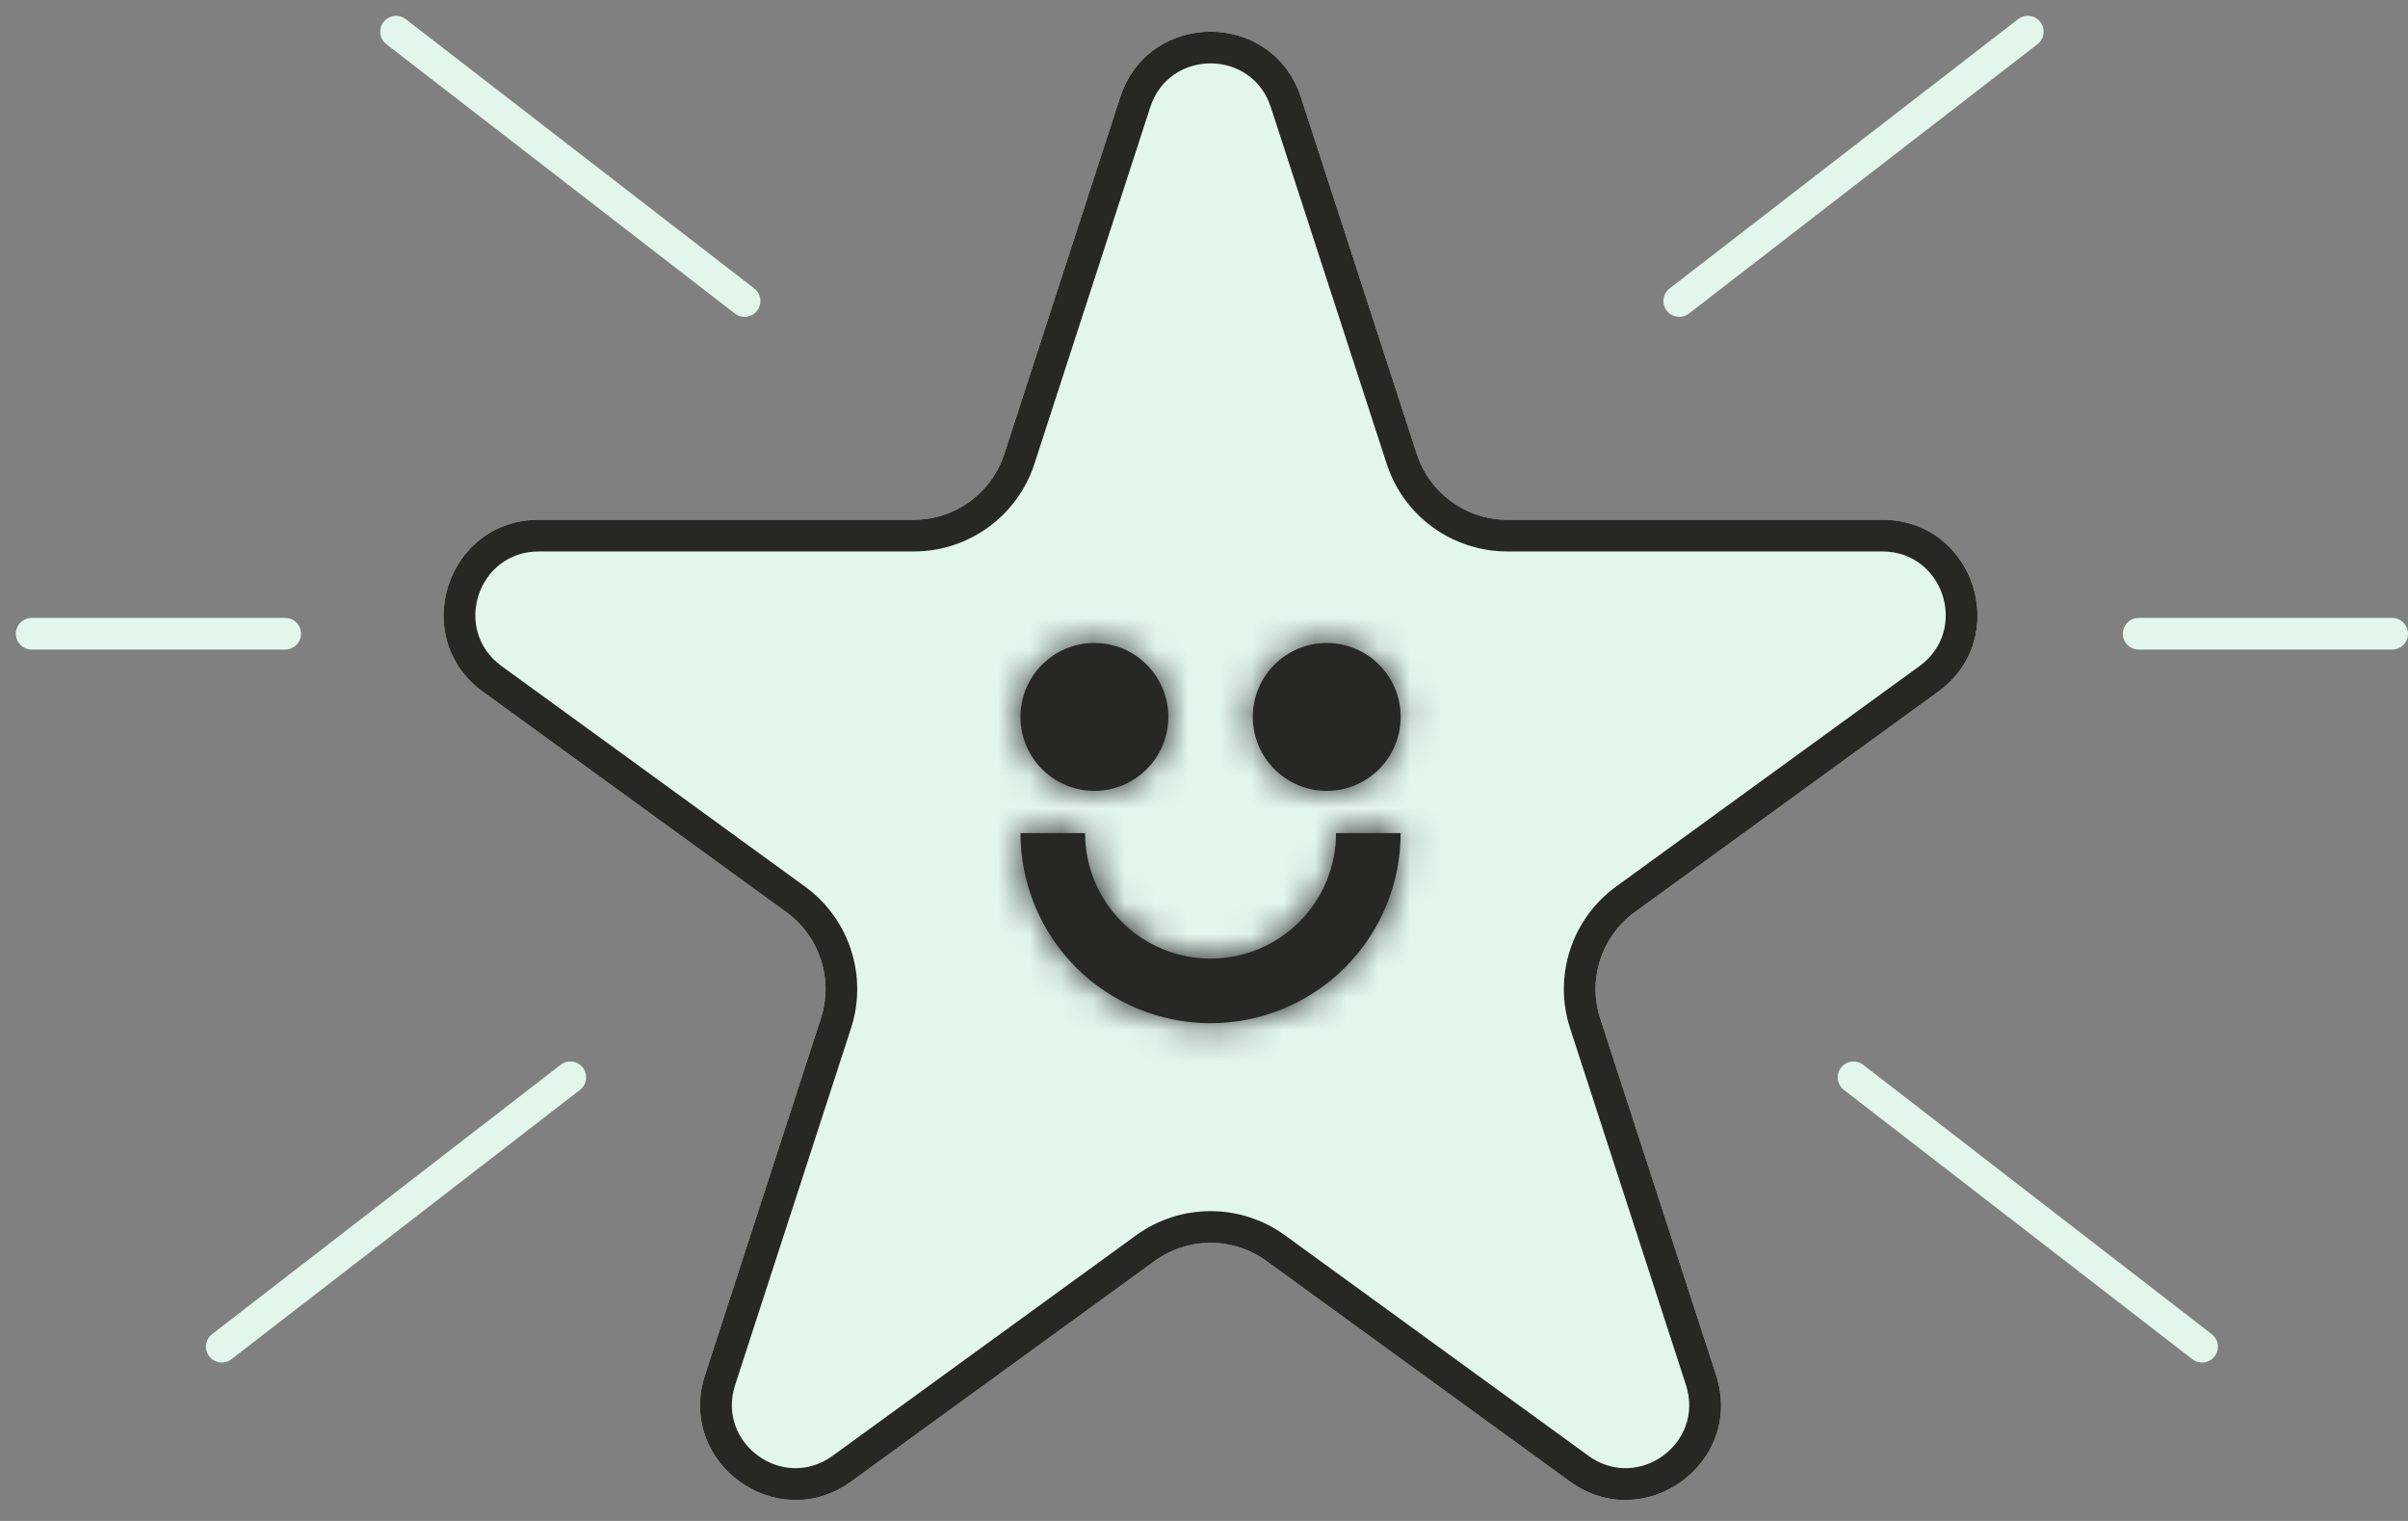
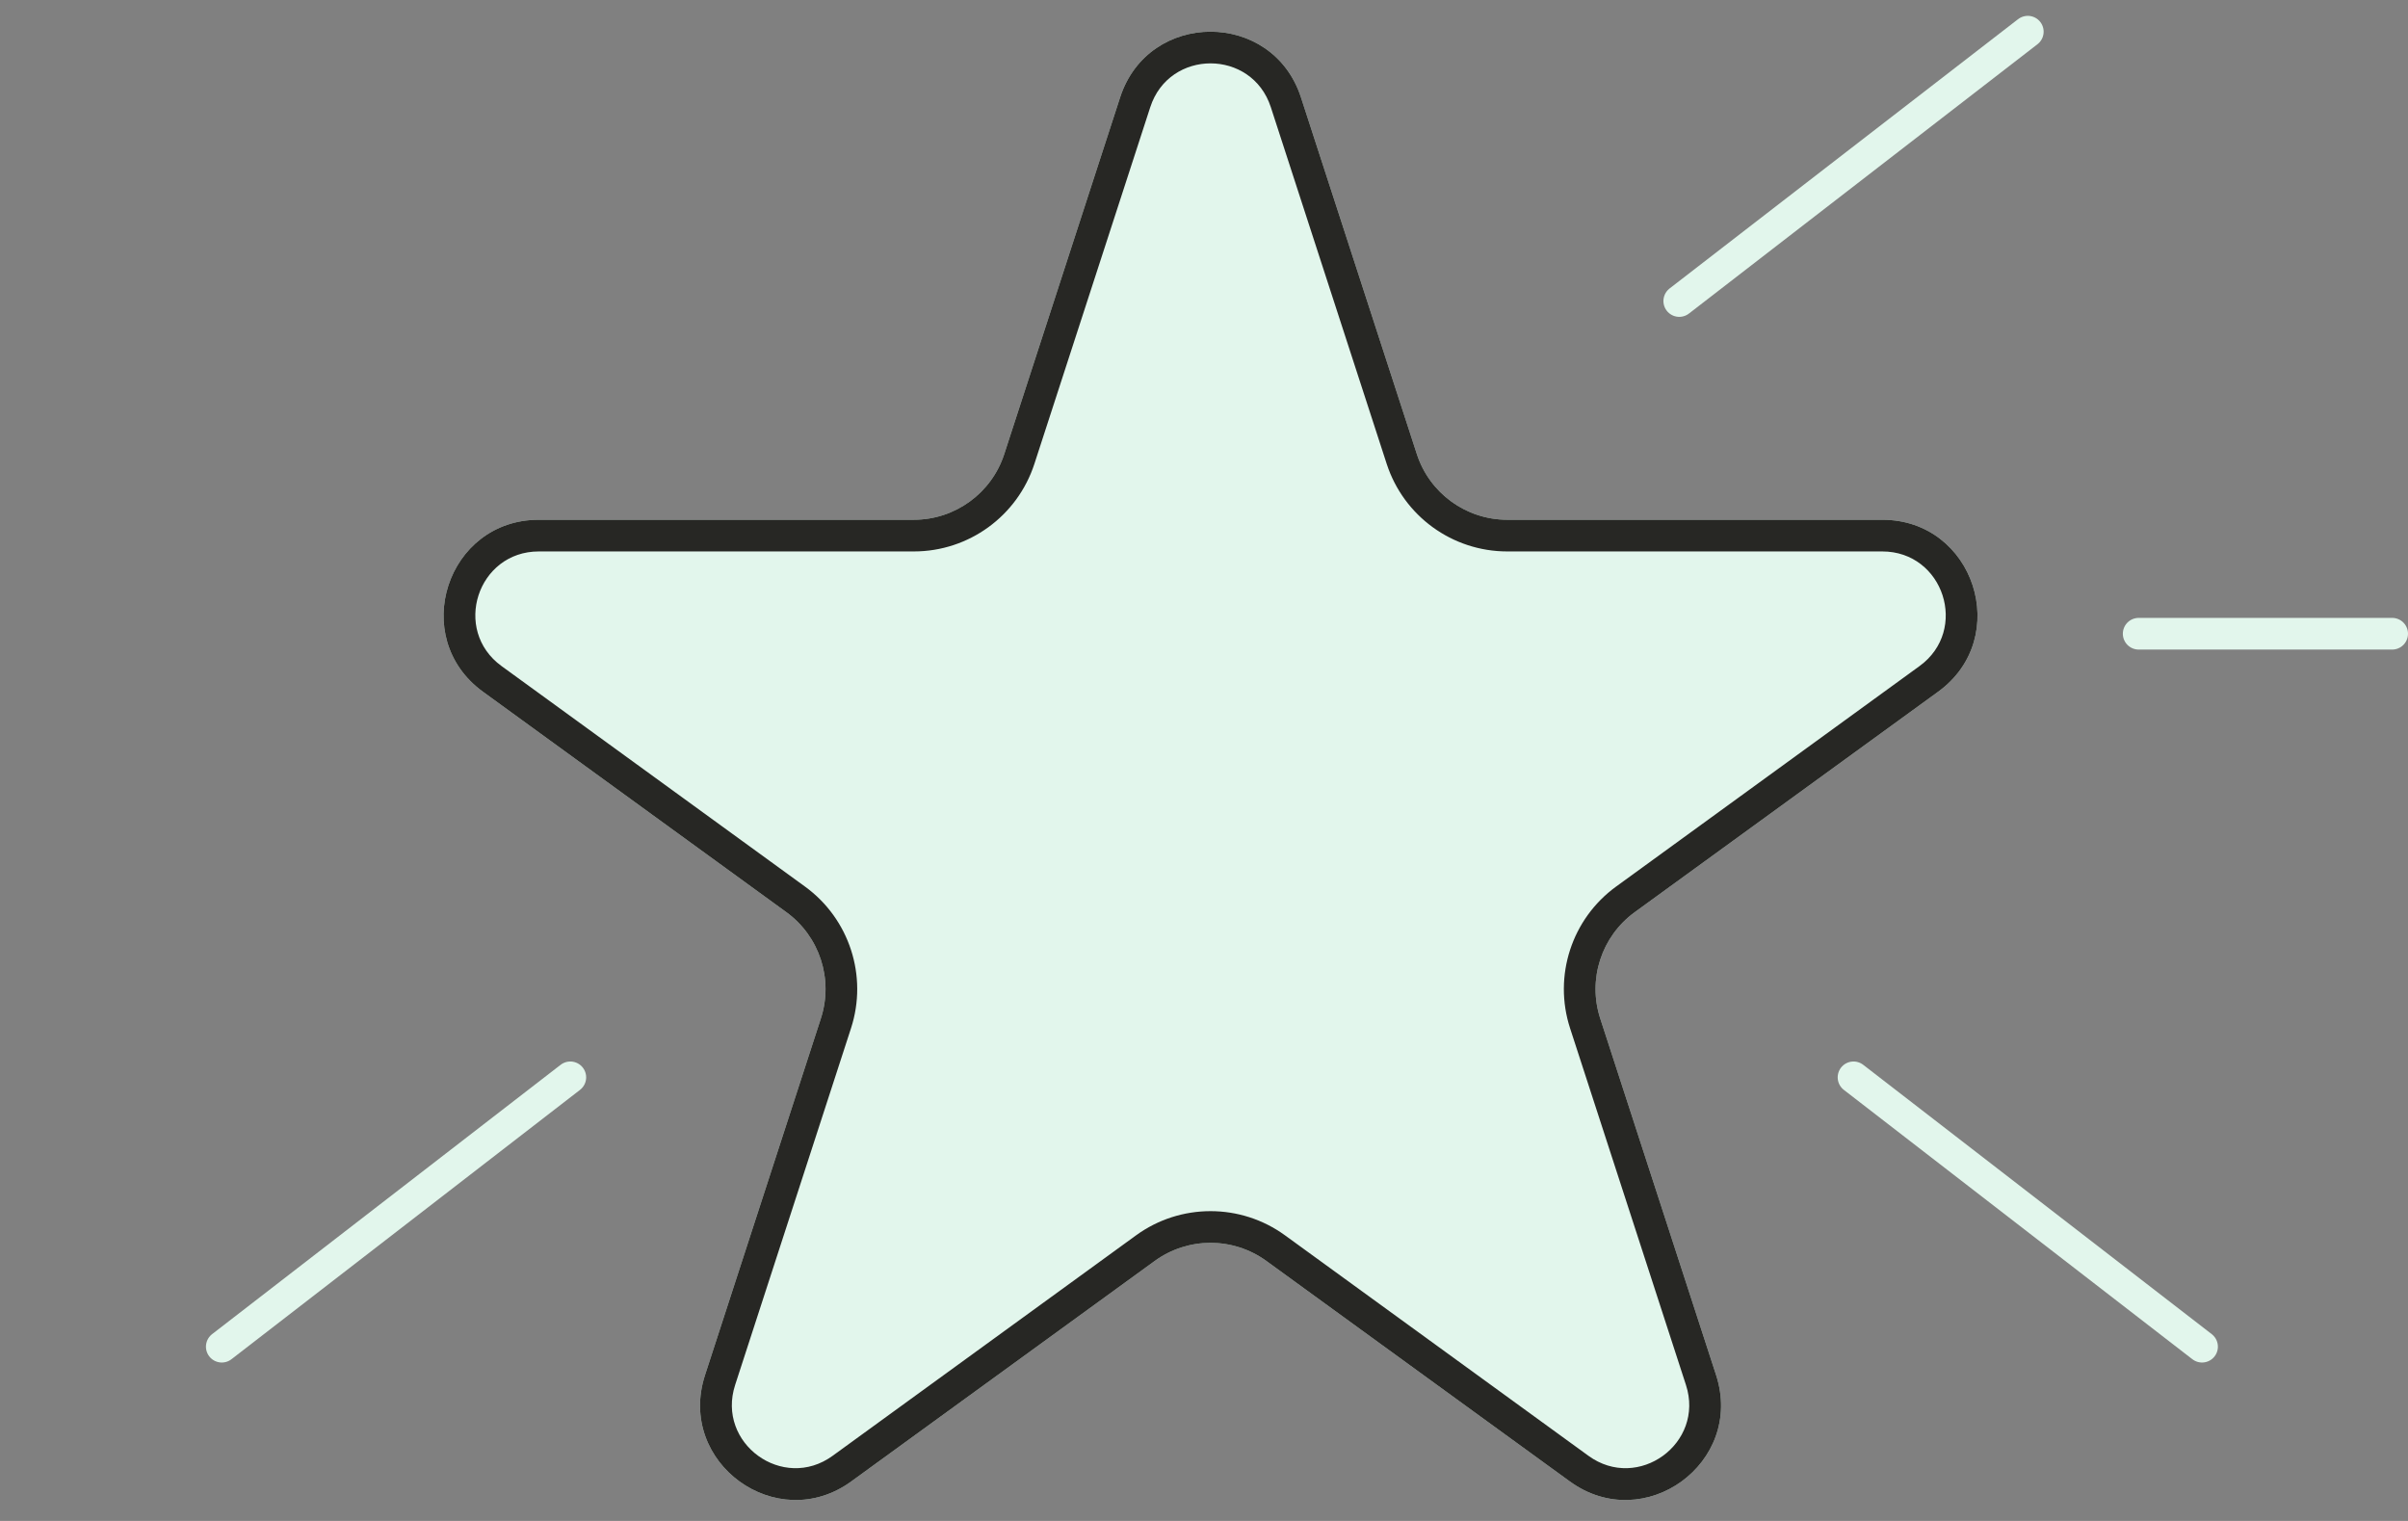
<svg xmlns="http://www.w3.org/2000/svg" width="76" height="48" viewBox="0 0 76 48" fill="none">
  <rect x="0" y="0" width="76" height="48" fill="#808080" stroke="none" />
  <path d="M35.353 3.073C36.251 0.309 40.162 0.309 41.06 3.073L44.717 14.33C45.119 15.566 46.271 16.403 47.571 16.403H59.407C62.313 16.403 63.522 20.122 61.171 21.83L51.594 28.788C50.543 29.552 50.103 30.906 50.505 32.142L54.163 43.399C55.06 46.163 51.897 48.462 49.546 46.753L39.97 39.796C38.918 39.032 37.495 39.032 36.443 39.796L26.867 46.753C24.516 48.462 21.352 46.163 22.251 43.399L25.908 32.142C26.31 30.906 25.87 29.552 24.819 28.788L15.242 21.83C12.891 20.122 14.1 16.403 17.006 16.403H28.842C30.142 16.403 31.294 15.566 31.696 14.33L35.353 3.073Z" fill="#E2F6EC" />
  <path fill-rule="evenodd" clip-rule="evenodd" d="M43.766 14.639L40.109 3.382C39.51 1.539 36.903 1.539 36.304 3.382L32.647 14.639C32.111 16.287 30.575 17.403 28.842 17.403H17.006C15.068 17.403 14.263 19.883 15.83 21.021L25.406 27.979C26.808 28.997 27.395 30.803 26.859 32.451L23.202 43.708C22.603 45.551 24.712 47.083 26.279 45.944L35.855 38.987C37.257 37.968 39.156 37.968 40.558 38.987L50.134 45.944C51.701 47.083 53.81 45.551 53.211 43.708L49.554 32.451C49.018 30.803 49.605 28.997 51.007 27.979L60.583 21.021C62.15 19.883 61.345 17.403 59.407 17.403H47.571C45.838 17.403 44.302 16.287 43.766 14.639ZM41.06 3.073C40.162 0.309 36.251 0.309 35.353 3.073L31.696 14.33C31.294 15.566 30.142 16.403 28.842 16.403H17.006C14.1 16.403 12.891 20.122 15.242 21.83L24.819 28.788C25.87 29.552 26.31 30.906 25.908 32.142L22.251 43.399C21.352 46.163 24.516 48.462 26.867 46.753L36.443 39.796C37.495 39.032 38.918 39.032 39.97 39.796L49.546 46.753C51.897 48.462 55.06 46.163 54.163 43.399L50.505 32.142C50.103 30.906 50.543 29.552 51.594 28.788L61.171 21.83C63.522 20.122 62.313 16.403 59.407 16.403H47.571C46.271 16.403 45.119 15.566 44.717 14.33L41.06 3.073Z" fill="#272724" />
  <mask id="path-3-inside-1_6631_41" fill="white">
-     <path fill-rule="evenodd" clip-rule="evenodd" d="M36.874 22.625C36.874 23.914 35.829 24.959 34.54 24.959C33.252 24.959 32.207 23.914 32.207 22.625C32.207 21.337 33.252 20.292 34.54 20.292C35.829 20.292 36.874 21.337 36.874 22.625ZM44.207 22.625C44.207 23.914 43.162 24.959 41.874 24.959C40.585 24.959 39.54 23.914 39.54 22.625C39.54 21.337 40.585 20.292 41.874 20.292C43.162 20.292 44.207 21.337 44.207 22.625ZM43.75 28.588C44.052 27.86 44.207 27.08 44.207 26.292H42.167C42.167 26.812 42.065 27.327 41.866 27.808C41.667 28.288 41.375 28.725 41.008 29.093C40.64 29.46 40.203 29.752 39.723 29.951C39.242 30.15 38.727 30.253 38.207 30.253C37.687 30.253 37.172 30.15 36.691 29.951C36.211 29.752 35.774 29.46 35.407 29.093C35.039 28.725 34.747 28.288 34.548 27.808C34.349 27.327 34.246 26.812 34.246 26.292H32.207C32.207 27.08 32.362 27.86 32.664 28.588C32.965 29.316 33.407 29.977 33.964 30.535C34.522 31.092 35.183 31.534 35.911 31.835C36.639 32.137 37.419 32.292 38.207 32.292C38.995 32.292 39.775 32.137 40.503 31.835C41.231 31.534 41.892 31.092 42.45 30.535C43.007 29.977 43.449 29.316 43.75 28.588Z" />
-   </mask>
-   <path fill-rule="evenodd" clip-rule="evenodd" d="M36.874 22.625C36.874 23.914 35.829 24.959 34.54 24.959C33.252 24.959 32.207 23.914 32.207 22.625C32.207 21.337 33.252 20.292 34.54 20.292C35.829 20.292 36.874 21.337 36.874 22.625ZM44.207 22.625C44.207 23.914 43.162 24.959 41.874 24.959C40.585 24.959 39.54 23.914 39.54 22.625C39.54 21.337 40.585 20.292 41.874 20.292C43.162 20.292 44.207 21.337 44.207 22.625ZM43.75 28.588C44.052 27.86 44.207 27.08 44.207 26.292H42.167C42.167 26.812 42.065 27.327 41.866 27.808C41.667 28.288 41.375 28.725 41.008 29.093C40.64 29.46 40.203 29.752 39.723 29.951C39.242 30.15 38.727 30.253 38.207 30.253C37.687 30.253 37.172 30.15 36.691 29.951C36.211 29.752 35.774 29.46 35.407 29.093C35.039 28.725 34.747 28.288 34.548 27.808C34.349 27.327 34.246 26.812 34.246 26.292H32.207C32.207 27.08 32.362 27.86 32.664 28.588C32.965 29.316 33.407 29.977 33.964 30.535C34.522 31.092 35.183 31.534 35.911 31.835C36.639 32.137 37.419 32.292 38.207 32.292C38.995 32.292 39.775 32.137 40.503 31.835C41.231 31.534 41.892 31.092 42.45 30.535C43.007 29.977 43.449 29.316 43.75 28.588Z" fill="#272724" />
-   <path d="M44.207 26.292H47.207V23.292H44.207V26.292ZM43.75 28.588L40.979 27.44L40.979 27.44L43.75 28.588ZM42.167 26.292V23.292H39.167V26.292H42.167ZM41.008 29.093L43.129 31.214L43.129 31.214L41.008 29.093ZM36.691 29.951L37.84 27.179L37.84 27.179L36.691 29.951ZM35.407 29.093L33.285 31.214L33.285 31.214L35.407 29.093ZM34.548 27.808L37.32 26.66L37.32 26.66L34.548 27.808ZM34.246 26.292H37.246V23.292H34.246V26.292ZM32.207 26.292V23.292H29.207V26.292H32.207ZM32.664 28.588L29.892 29.736L29.892 29.736L32.664 28.588ZM33.964 30.535L31.843 32.656L31.843 32.656L33.964 30.535ZM35.911 31.835L37.059 29.064L37.059 29.064L35.911 31.835ZM40.503 31.835L41.651 34.607L41.651 34.607L40.503 31.835ZM42.45 30.535L40.328 28.413L40.328 28.413L42.45 30.535ZM34.54 27.959C37.486 27.959 39.874 25.571 39.874 22.625H33.874C33.874 22.257 34.172 21.959 34.54 21.959V27.959ZM29.207 22.625C29.207 25.571 31.595 27.959 34.54 27.959V21.959C34.909 21.959 35.207 22.257 35.207 22.625H29.207ZM34.54 17.292C31.595 17.292 29.207 19.68 29.207 22.625H35.207C35.207 22.994 34.909 23.292 34.54 23.292V17.292ZM39.874 22.625C39.874 19.68 37.486 17.292 34.54 17.292V23.292C34.172 23.292 33.874 22.994 33.874 22.625H39.874ZM41.874 27.959C44.819 27.959 47.207 25.571 47.207 22.625H41.207C41.207 22.257 41.505 21.959 41.874 21.959V27.959ZM36.54 22.625C36.54 25.571 38.928 27.959 41.874 27.959V21.959C42.242 21.959 42.54 22.257 42.54 22.625H36.54ZM41.874 17.292C38.928 17.292 36.54 19.68 36.54 22.625H42.54C42.54 22.994 42.242 23.292 41.874 23.292V17.292ZM47.207 22.625C47.207 19.68 44.819 17.292 41.874 17.292V23.292C41.505 23.292 41.207 22.994 41.207 22.625H47.207ZM41.207 26.292C41.207 26.686 41.129 27.076 40.979 27.44L46.522 29.736C46.974 28.644 47.207 27.474 47.207 26.292H41.207ZM42.167 29.292H44.207V23.292H42.167V29.292ZM44.638 28.956C44.987 28.111 45.167 27.206 45.167 26.292H39.167C39.167 26.418 39.143 26.543 39.094 26.66L44.638 28.956ZM43.129 31.214C43.775 30.567 44.288 29.8 44.638 28.956L39.094 26.66C39.046 26.776 38.975 26.882 38.886 26.971L43.129 31.214ZM40.871 32.723C41.715 32.373 42.483 31.86 43.129 31.214L38.886 26.971C38.797 27.06 38.691 27.131 38.575 27.179L40.871 32.723ZM38.207 33.252C39.121 33.252 40.026 33.072 40.871 32.723L38.575 27.179C38.458 27.228 38.333 27.253 38.207 27.253V33.252ZM35.543 32.723C36.388 33.072 37.293 33.252 38.207 33.252V27.253C38.081 27.253 37.956 27.228 37.84 27.179L35.543 32.723ZM33.285 31.214C33.932 31.86 34.699 32.373 35.543 32.723L37.84 27.179C37.723 27.131 37.617 27.06 37.528 26.971L33.285 31.214ZM31.776 28.956C32.126 29.8 32.639 30.567 33.285 31.214L37.528 26.971C37.439 26.882 37.368 26.776 37.32 26.66L31.776 28.956ZM31.247 26.292C31.247 27.206 31.427 28.111 31.776 28.956L37.32 26.66C37.271 26.543 37.246 26.418 37.246 26.292H31.247ZM32.207 29.292H34.246V23.292H32.207V29.292ZM35.435 27.44C35.285 27.076 35.207 26.686 35.207 26.292H29.207C29.207 27.474 29.44 28.644 29.892 29.736L35.435 27.44ZM36.086 28.413C35.807 28.135 35.586 27.804 35.435 27.44L29.892 29.736C30.344 30.828 31.007 31.82 31.843 32.656L36.086 28.413ZM37.059 29.064C36.695 28.913 36.364 28.692 36.086 28.413L31.843 32.656C32.679 33.492 33.671 34.155 34.763 34.607L37.059 29.064ZM38.207 29.292C37.813 29.292 37.423 29.214 37.059 29.064L34.763 34.607C35.855 35.059 37.025 35.292 38.207 35.292V29.292ZM39.355 29.064C38.991 29.214 38.601 29.292 38.207 29.292V35.292C39.389 35.292 40.559 35.059 41.651 34.607L39.355 29.064ZM40.328 28.413C40.05 28.692 39.719 28.913 39.355 29.064L41.651 34.607C42.743 34.155 43.735 33.492 44.571 32.656L40.328 28.413ZM40.979 27.44C40.828 27.804 40.607 28.135 40.328 28.413L44.571 32.656C45.407 31.82 46.07 30.828 46.522 29.736L40.979 27.44Z" fill="#272724" mask="url(#path-3-inside-1_6631_41)" />
+     </mask>
  <path d="M7 42.5L18 34" stroke="#E2F6EC" stroke-linecap="round" />
  <path d="M69.5 42.5L58.5 34" stroke="#E2F6EC" stroke-linecap="round" />
-   <path d="M12.5 1L23.5 9.5" stroke="#E2F6EC" stroke-linecap="round" />
  <path d="M64 1L53 9.5" stroke="#E2F6EC" stroke-linecap="round" />
-   <path d="M1 20H9" stroke="#E2F6EC" stroke-linecap="round" />
  <path d="M75.5 20H67.5" stroke="#E2F6EC" stroke-linecap="round" />
</svg>